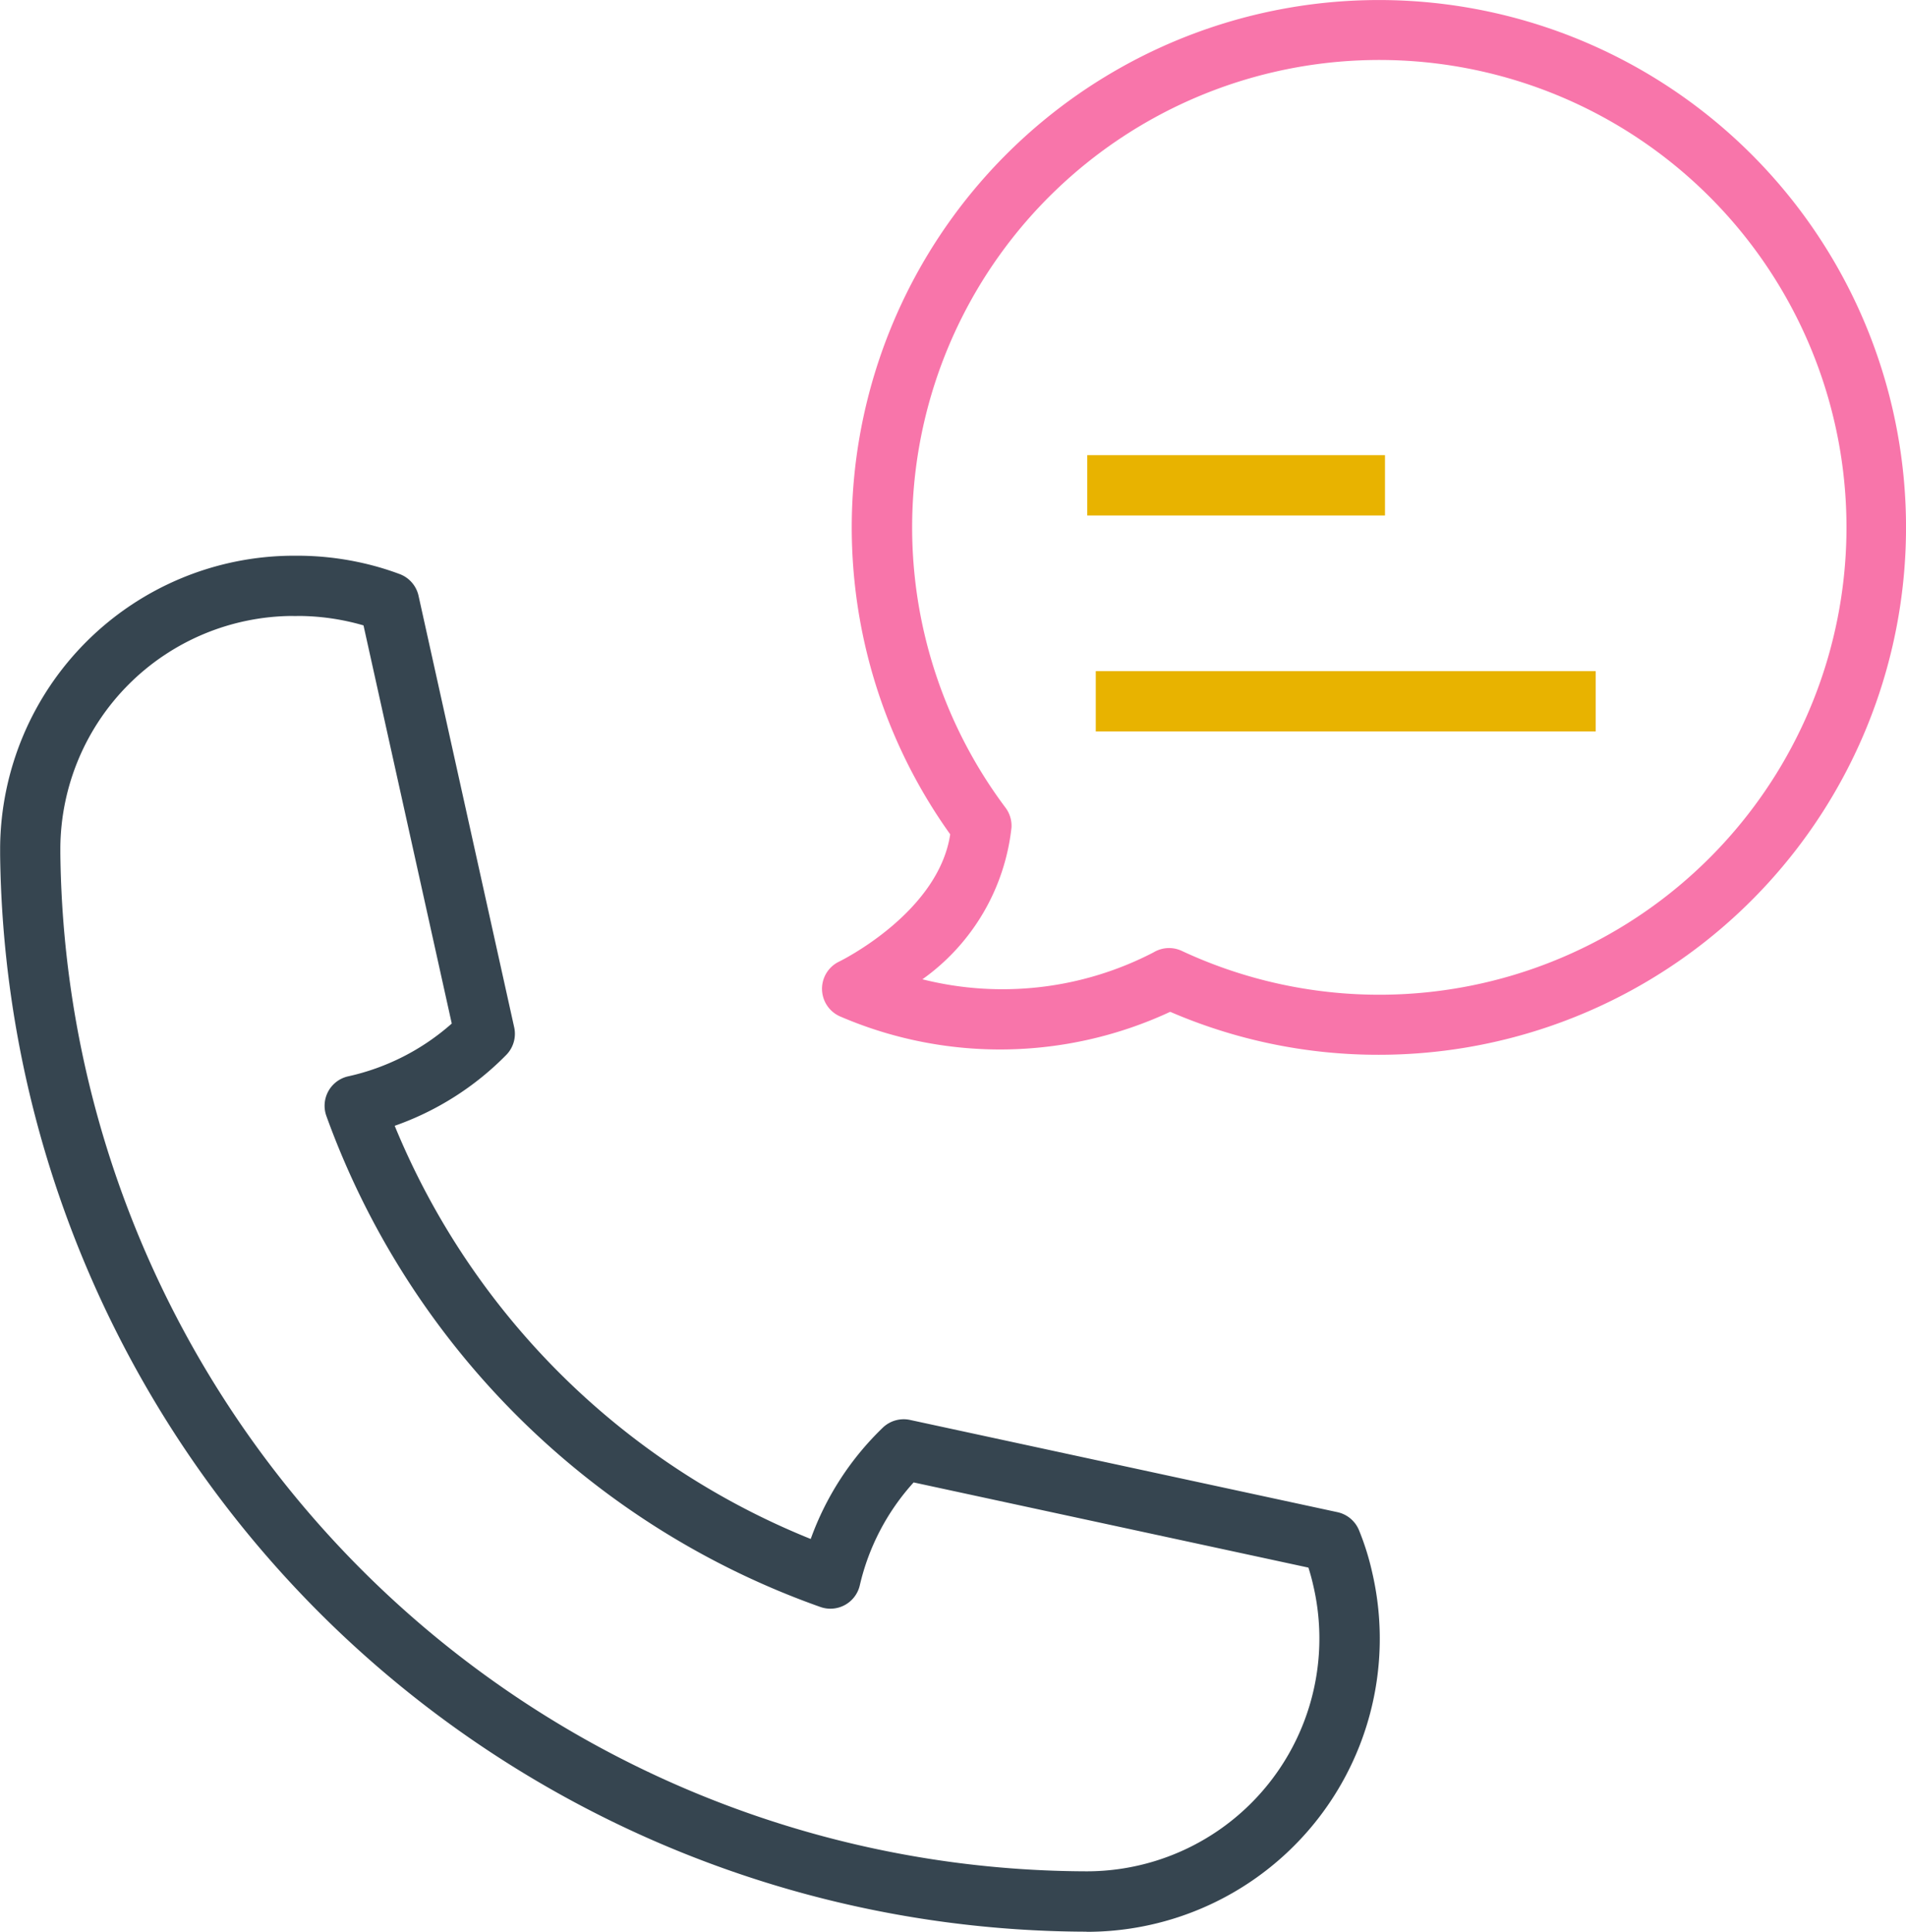
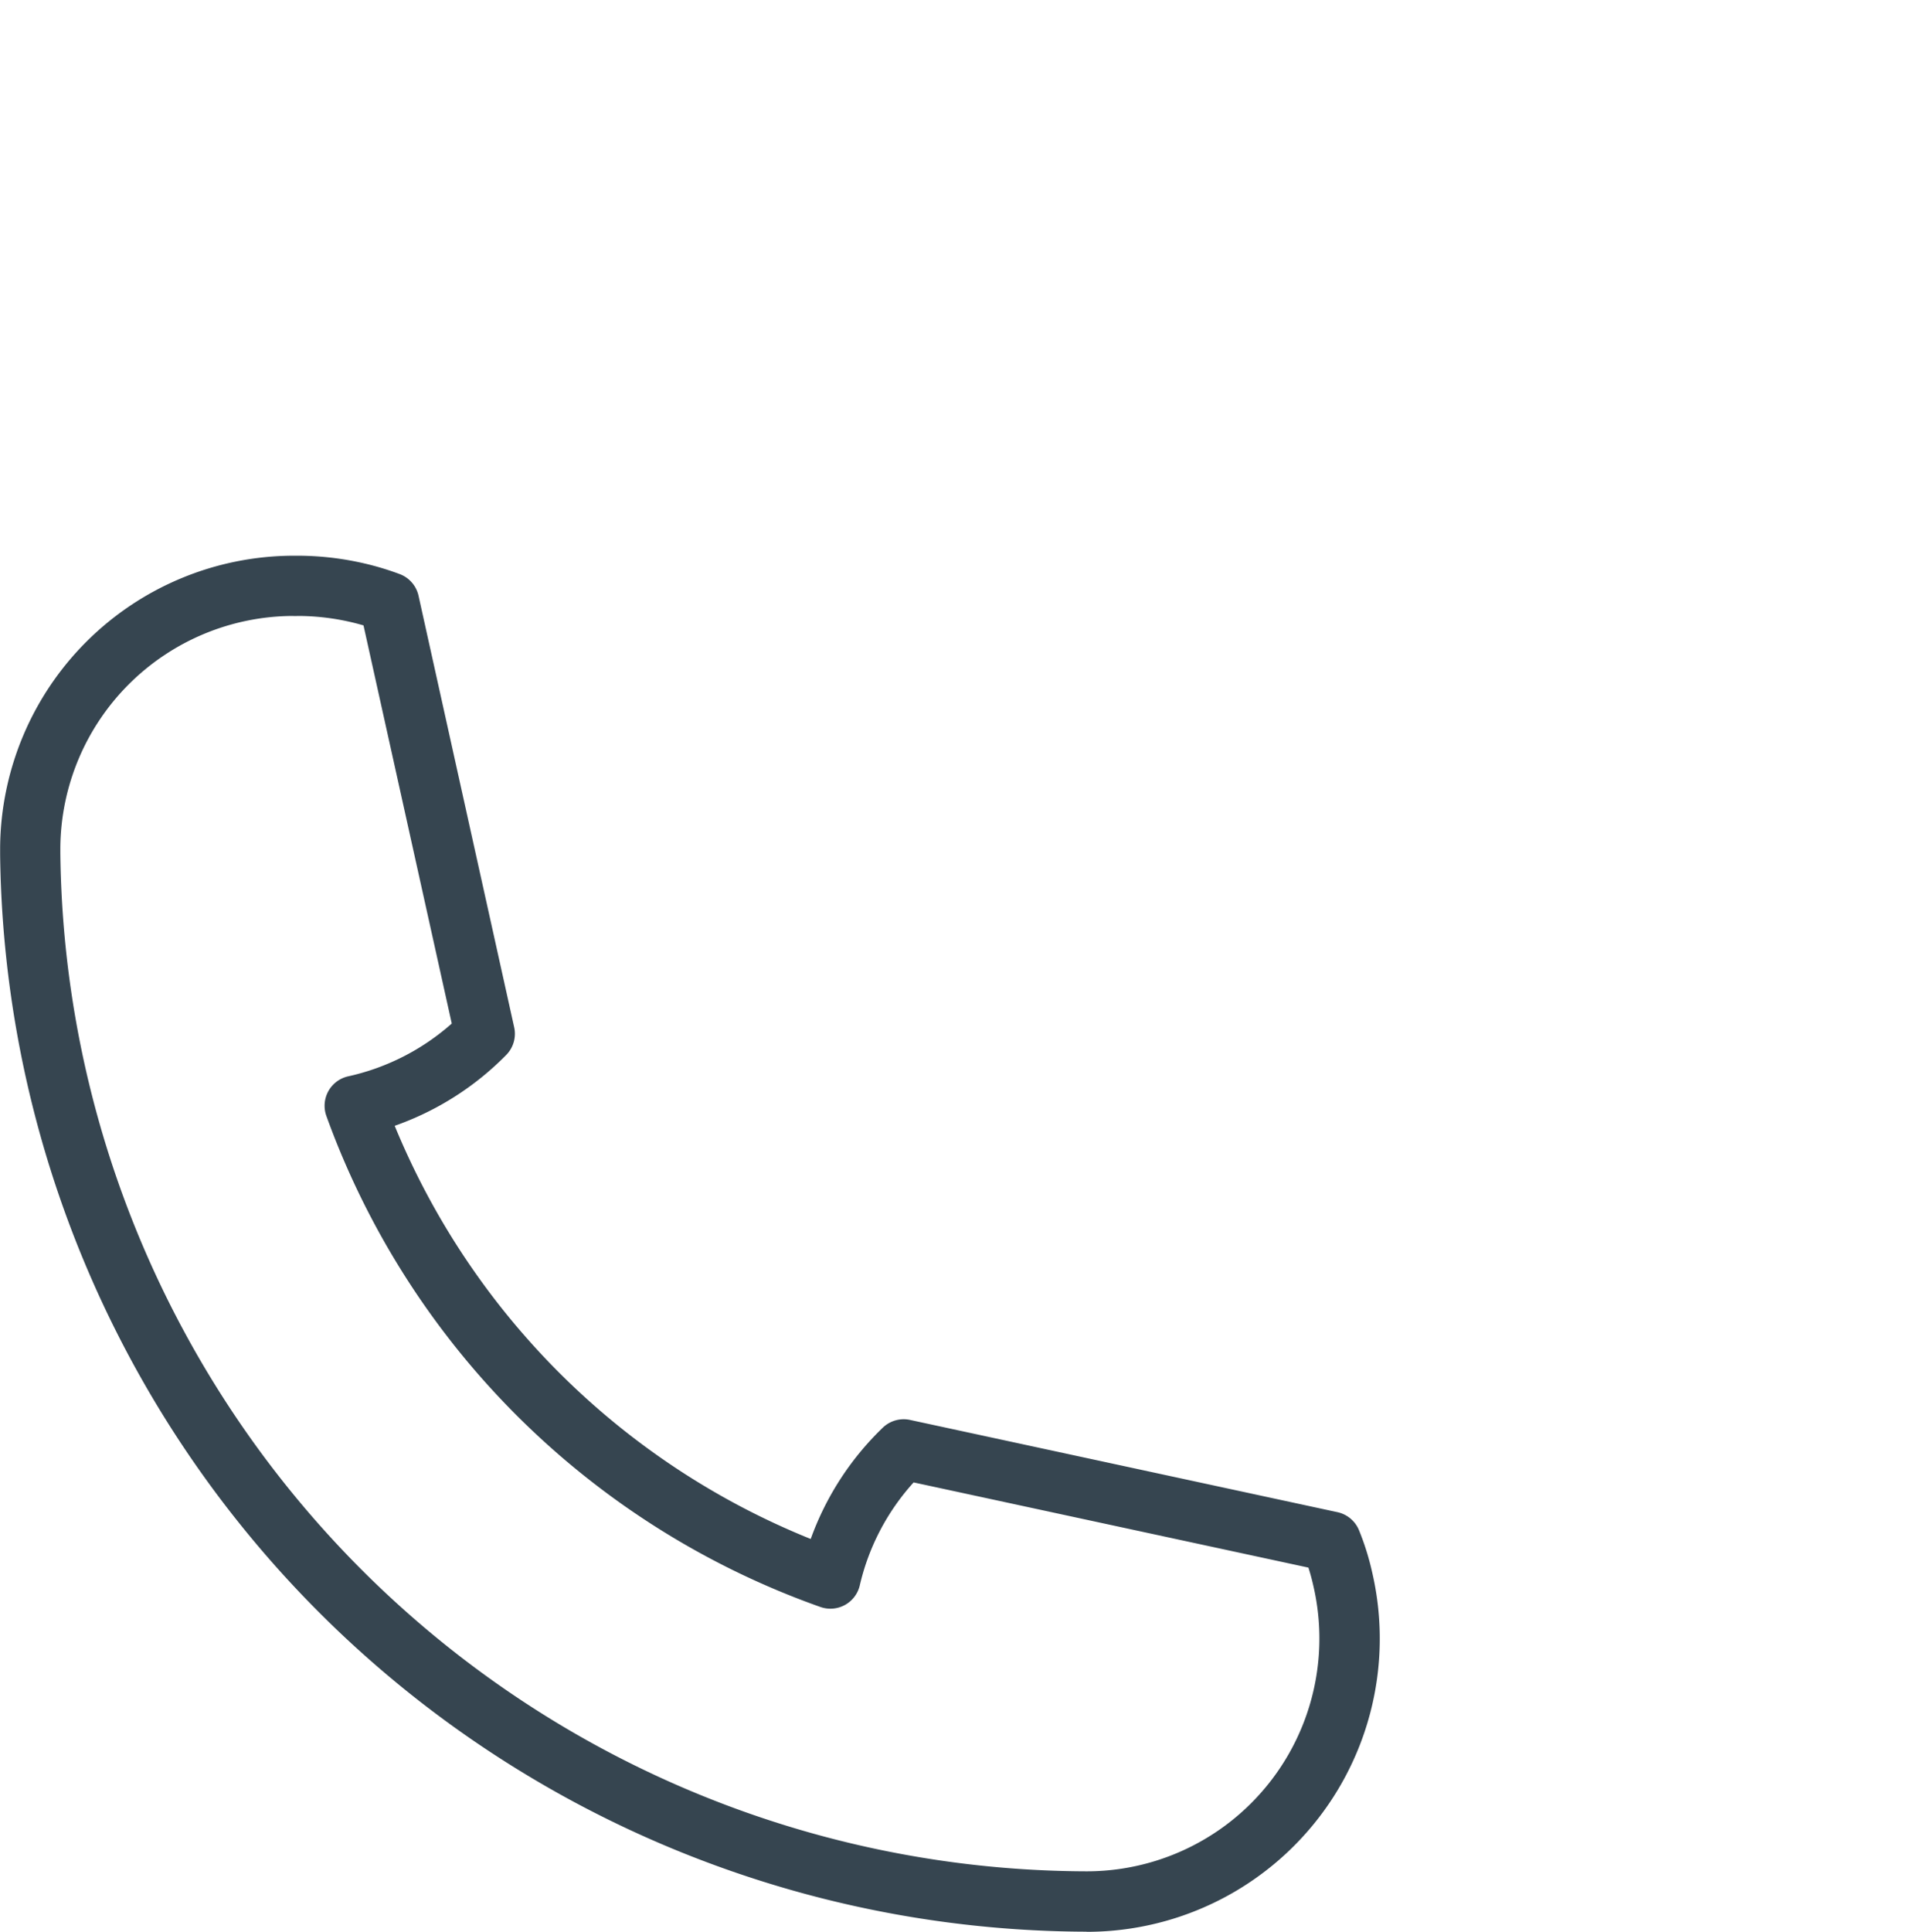
<svg xmlns="http://www.w3.org/2000/svg" width="46.021" height="46.621" viewBox="0 0 46.021 46.621">
  <g transform="translate(-1007.584 -496)">
    <g transform="translate(1007.584 496)">
      <g transform="translate(0 13.409)">
        <path d="M316.014,1867.642a26.306,26.306,0,0,1-26.234-26c0-.043,0-.085,0-.129v-.04a7.1,7.1,0,0,1,7.079-7.04h.1a7.16,7.16,0,0,1,1.465.153,6.9,6.9,0,0,1,1,.289.728.728,0,0,1,.459.526l2.309,10.413a.727.727,0,0,1-.192.668,7.044,7.044,0,0,1-2.693,1.71,18.219,18.219,0,0,0,10.045,9.972,7.032,7.032,0,0,1,1.74-2.686.728.728,0,0,1,.659-.187l10.319,2.226a.729.729,0,0,1,.521.437,6.336,6.336,0,0,1,.316,1.008,7.075,7.075,0,0,1-6.894,8.683Zm-19.171-31.755a5.638,5.638,0,0,0-5.609,5.592c0,.049,0,.066,0,.084s0,.03,0,.045a24.846,24.846,0,0,0,24.777,24.577,5.619,5.619,0,0,0,5.475-6.9q-.049-.219-.117-.43l-9.532-2.056a5.562,5.562,0,0,0-1.3,2.484.728.728,0,0,1-.949.523,19.655,19.655,0,0,1-11.931-11.852.728.728,0,0,1,.528-.956,5.583,5.583,0,0,0,2.5-1.274l-2.131-9.609c-.143-.042-.284-.077-.422-.106a5.709,5.709,0,0,0-1.167-.122A.755.755,0,0,1,296.842,1835.887Zm.148,0h0Zm-.2,0h0Zm0,0h0Z" transform="translate(-289.777 -1834.43)" fill="#364550" />
      </g>
      <g transform="translate(19.848)">
-         <path d="M499.292,1770.658a12.656,12.656,0,0,1-5.041-1.037,9.746,9.746,0,0,1-7.948.121.728.728,0,0,1-.044-1.334c.024-.011,2.394-1.174,2.68-3.071a12.728,12.728,0,1,1,10.353,5.321Zm-5.07-2.576a.727.727,0,0,1,.307.068,11.28,11.28,0,1,0-4.255-3.456.73.73,0,0,1,.145.476,5.183,5.183,0,0,1-2.151,3.666,7.919,7.919,0,0,0,5.578-.648A.73.73,0,0,1,494.221,1768.082Z" transform="translate(-485.844 -1745.201)" fill="#F875AA" />
-       </g>
+         </g>
      <g transform="translate(26.252 10.985)">
-         <rect width="7.189" height="1.456" transform="translate(0 0)" fill="#e8b300" />
-       </g>
+         </g>
      <g transform="translate(26.458 16.197)">
-         <rect width="12.071" height="1.456" transform="translate(0)" fill="#e8b300" />
-       </g>
+         </g>
    </g>
  </g>
</svg>